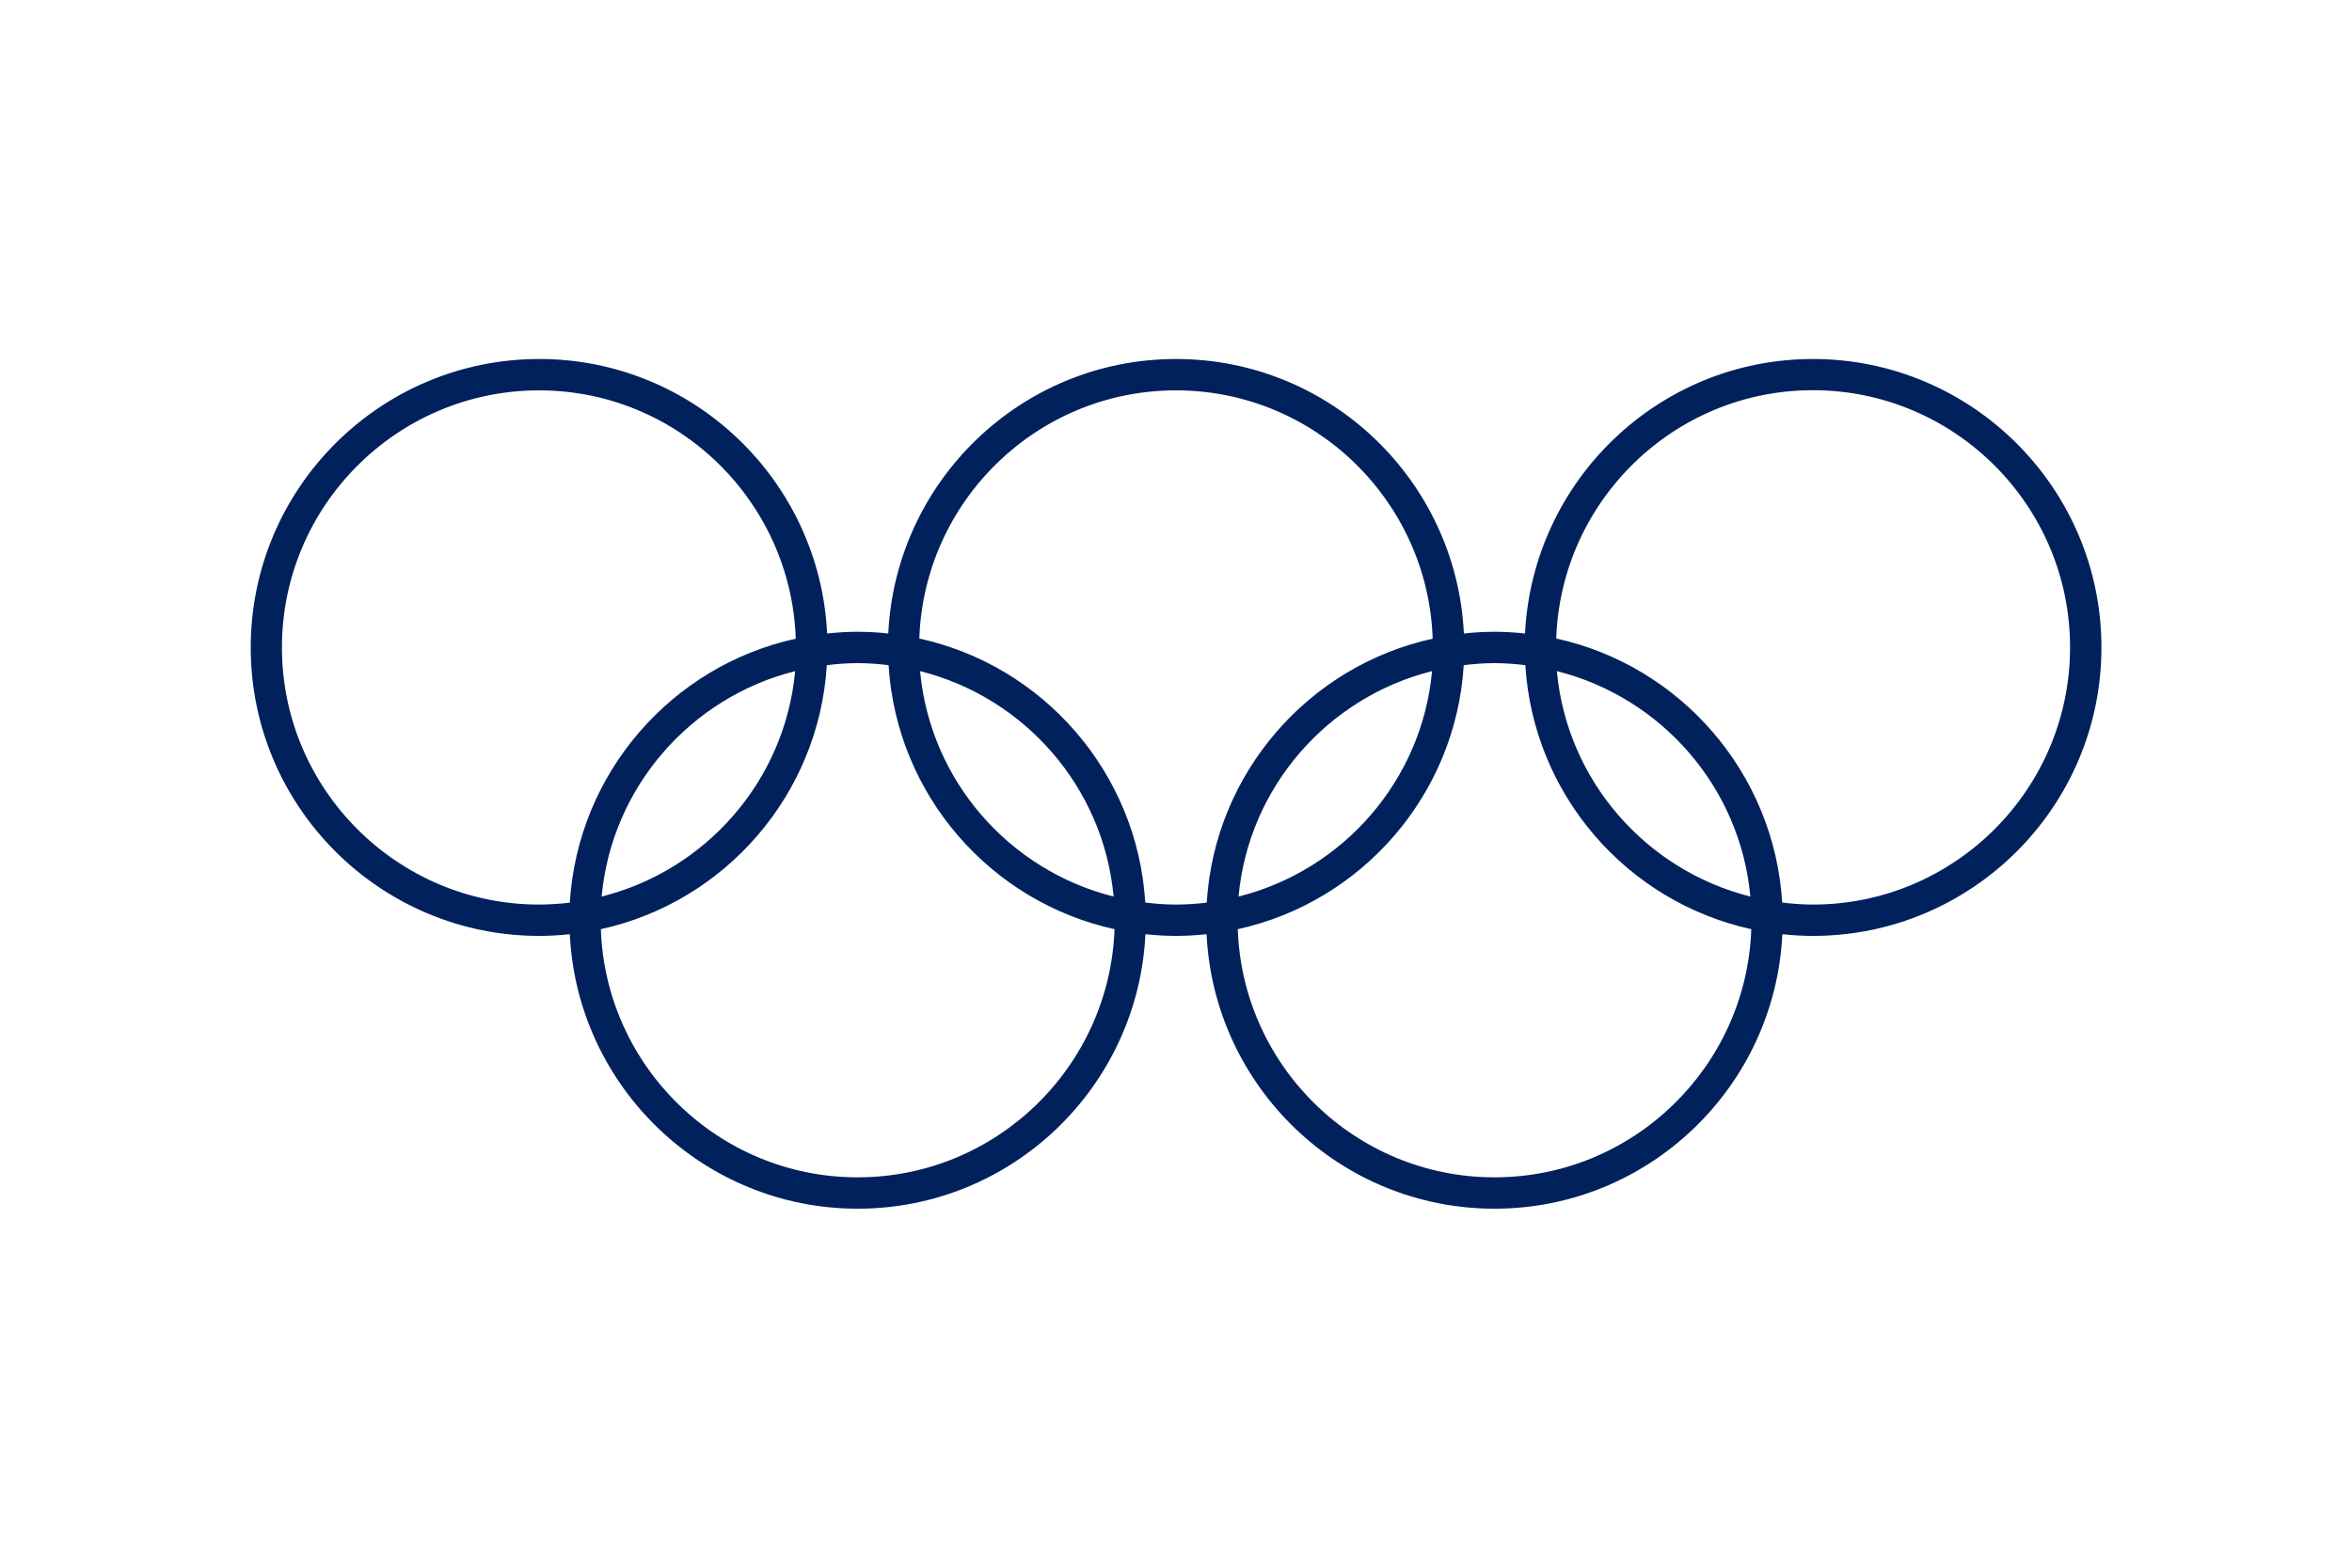
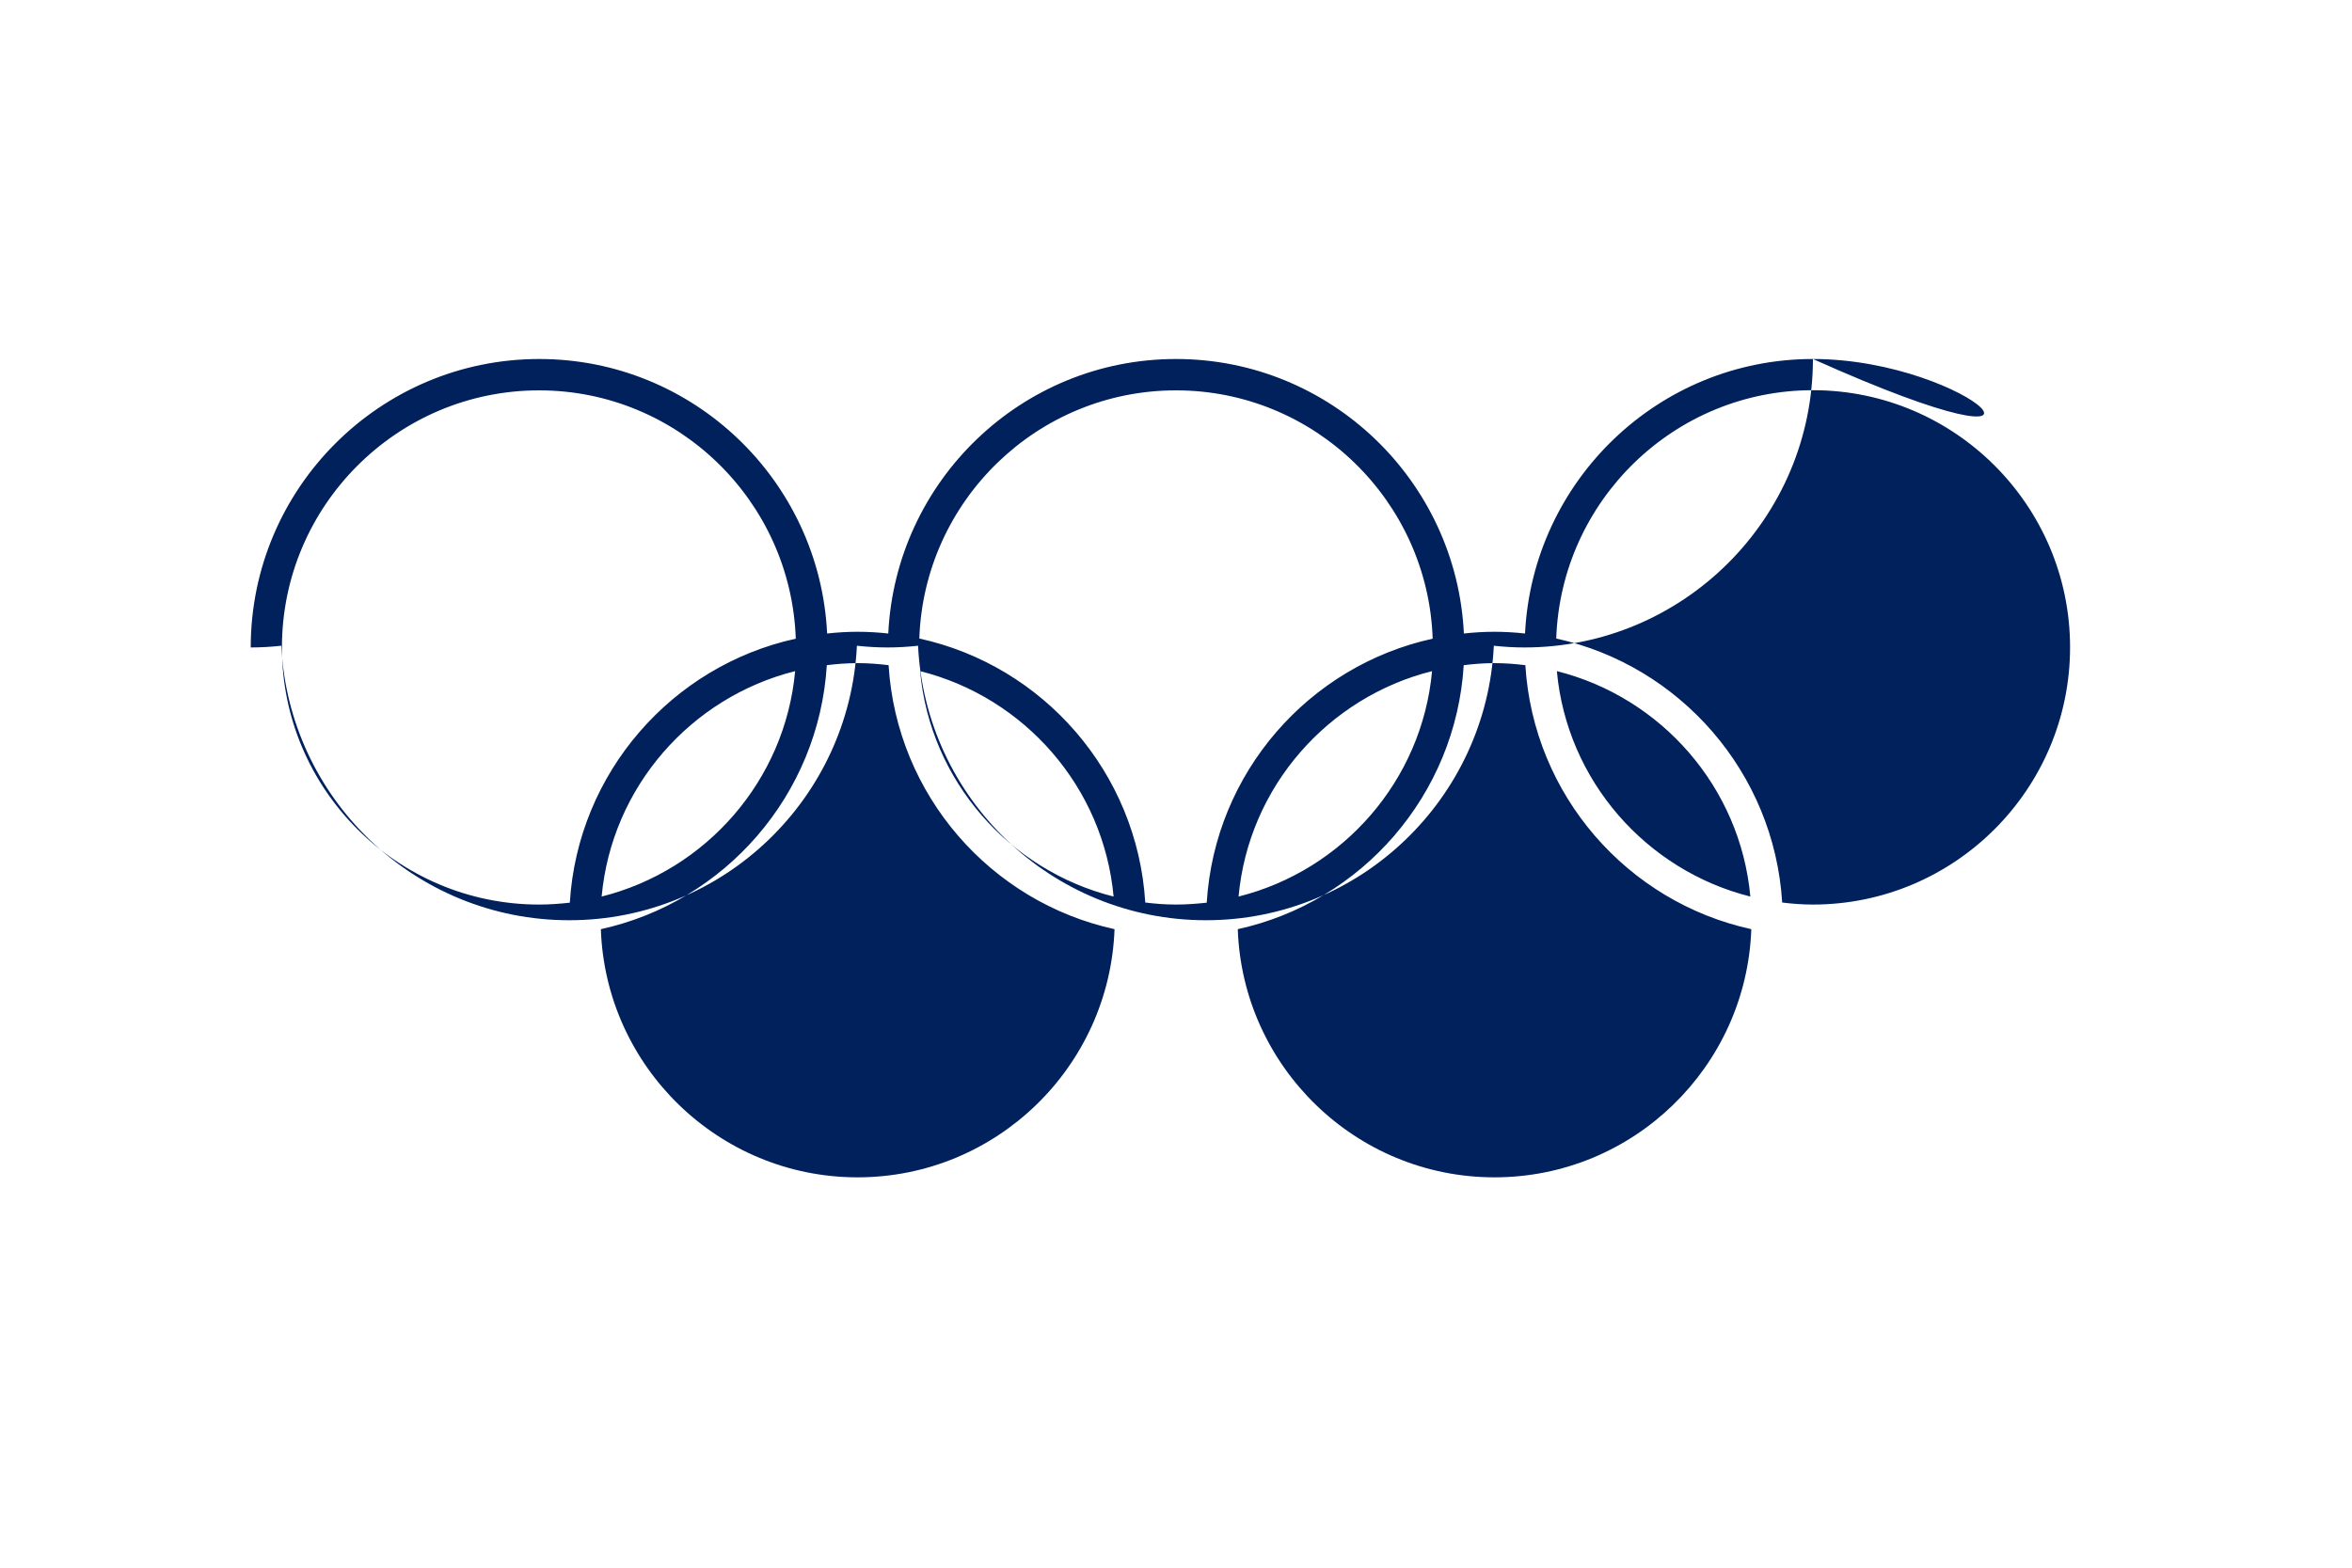
<svg xmlns="http://www.w3.org/2000/svg" version="1.1" id="Layer_1" x="0px" y="0px" viewBox="0 0 150 100" style="enable-background:new 0 0 150 100;" xml:space="preserve">
  <style type="text/css">
	.st0{fill:#00215C;}
</style>
  <g>
-     <path class="st0" d="M115.62,57.7c-0.67,0-1.32-0.05-1.96-0.13c-0.51-8.29-6.51-15.11-14.41-16.84c0.3-8.78,7.52-15.84,16.37-15.84   c9.04,0,16.4,7.36,16.4,16.4C132.02,50.34,124.66,57.7,115.62,57.7 M99.29,42.81c6.65,1.67,11.7,7.39,12.34,14.38   C104.99,55.52,99.93,49.8,99.29,42.81 M95.31,75.1c-8.85,0-16.07-7.06-16.37-15.83c7.9-1.73,13.9-8.55,14.41-16.84   c0.64-0.08,1.3-0.13,1.96-0.13c0.67,0,1.32,0.05,1.97,0.13c0.51,8.29,6.5,15.11,14.41,16.84C111.38,68.05,104.16,75.1,95.31,75.1    M91.33,42.81c-0.64,6.99-5.69,12.71-12.34,14.38C79.63,50.2,84.68,44.48,91.33,42.81 M75,57.7c-0.67,0-1.32-0.05-1.96-0.13   c-0.51-8.29-6.5-15.11-14.41-16.84C58.93,31.95,66.15,24.9,75,24.9c8.85,0,16.07,7.06,16.37,15.84c-7.9,1.73-13.9,8.55-14.41,16.84   C76.32,57.65,75.67,57.7,75,57.7 M58.68,42.81c6.65,1.67,11.7,7.39,12.34,14.38C64.37,55.52,59.32,49.8,58.68,42.81 M54.69,75.1   c-8.85,0-16.07-7.06-16.37-15.83c7.9-1.73,13.9-8.55,14.41-16.84c0.65-0.08,1.3-0.13,1.97-0.13s1.32,0.05,1.97,0.13   c0.51,8.29,6.51,15.11,14.41,16.84C70.76,68.05,63.54,75.1,54.69,75.1 M50.71,42.81c-0.64,6.99-5.69,12.71-12.34,14.38   C39.01,50.2,44.06,44.48,50.71,42.81 M34.38,57.7c-9.04,0-16.4-7.36-16.4-16.4c0-9.04,7.36-16.4,16.4-16.4   c8.85,0,16.07,7.06,16.37,15.84c-7.9,1.73-13.9,8.55-14.41,16.84C35.7,57.65,35.05,57.7,34.38,57.7 M115.62,22.9   c-9.85,0-17.88,7.78-18.36,17.51c-0.64-0.07-1.29-0.11-1.95-0.11c-0.66,0-1.31,0.04-1.95,0.11C92.89,30.68,84.85,22.9,75,22.9   s-17.88,7.78-18.35,17.51c-0.64-0.07-1.29-0.11-1.95-0.11s-1.31,0.04-1.95,0.11c-0.47-9.73-8.51-17.51-18.36-17.51   c-10.15,0-18.4,8.25-18.4,18.4c0,10.15,8.25,18.4,18.4,18.4c0.66,0,1.31-0.04,1.95-0.11c0.47,9.73,8.51,17.51,18.36,17.51   s17.88-7.78,18.35-17.51c0.64,0.07,1.29,0.11,1.95,0.11c0.66,0,1.31-0.04,1.95-0.11c0.47,9.73,8.51,17.51,18.36,17.51   c9.85,0,17.89-7.78,18.36-17.51c0.64,0.07,1.29,0.11,1.95,0.11c10.15,0,18.4-8.25,18.4-18.4C134.02,31.15,125.76,22.9,115.62,22.9" />
+     <path class="st0" d="M115.62,57.7c-0.67,0-1.32-0.05-1.96-0.13c-0.51-8.29-6.51-15.11-14.41-16.84c0.3-8.78,7.52-15.84,16.37-15.84   c9.04,0,16.4,7.36,16.4,16.4C132.02,50.34,124.66,57.7,115.62,57.7 M99.29,42.81c6.65,1.67,11.7,7.39,12.34,14.38   C104.99,55.52,99.93,49.8,99.29,42.81 M95.31,75.1c-8.85,0-16.07-7.06-16.37-15.83c7.9-1.73,13.9-8.55,14.41-16.84   c0.64-0.08,1.3-0.13,1.96-0.13c0.67,0,1.32,0.05,1.97,0.13c0.51,8.29,6.5,15.11,14.41,16.84C111.38,68.05,104.16,75.1,95.31,75.1    M91.33,42.81c-0.64,6.99-5.69,12.71-12.34,14.38C79.63,50.2,84.68,44.48,91.33,42.81 M75,57.7c-0.67,0-1.32-0.05-1.96-0.13   c-0.51-8.29-6.5-15.11-14.41-16.84C58.93,31.95,66.15,24.9,75,24.9c8.85,0,16.07,7.06,16.37,15.84c-7.9,1.73-13.9,8.55-14.41,16.84   C76.32,57.65,75.67,57.7,75,57.7 M58.68,42.81c6.65,1.67,11.7,7.39,12.34,14.38C64.37,55.52,59.32,49.8,58.68,42.81 M54.69,75.1   c-8.85,0-16.07-7.06-16.37-15.83c7.9-1.73,13.9-8.55,14.41-16.84c0.65-0.08,1.3-0.13,1.97-0.13s1.32,0.05,1.97,0.13   c0.51,8.29,6.51,15.11,14.41,16.84C70.76,68.05,63.54,75.1,54.69,75.1 M50.71,42.81c-0.64,6.99-5.69,12.71-12.34,14.38   C39.01,50.2,44.06,44.48,50.71,42.81 M34.38,57.7c-9.04,0-16.4-7.36-16.4-16.4c0-9.04,7.36-16.4,16.4-16.4   c8.85,0,16.07,7.06,16.37,15.84c-7.9,1.73-13.9,8.55-14.41,16.84C35.7,57.65,35.05,57.7,34.38,57.7 M115.62,22.9   c-9.85,0-17.88,7.78-18.36,17.51c-0.64-0.07-1.29-0.11-1.95-0.11c-0.66,0-1.31,0.04-1.95,0.11C92.89,30.68,84.85,22.9,75,22.9   s-17.88,7.78-18.35,17.51c-0.64-0.07-1.29-0.11-1.95-0.11s-1.31,0.04-1.95,0.11c-0.47-9.73-8.51-17.51-18.36-17.51   c-10.15,0-18.4,8.25-18.4,18.4c0.66,0,1.31-0.04,1.95-0.11c0.47,9.73,8.51,17.51,18.36,17.51   s17.88-7.78,18.35-17.51c0.64,0.07,1.29,0.11,1.95,0.11c0.66,0,1.31-0.04,1.95-0.11c0.47,9.73,8.51,17.51,18.36,17.51   c9.85,0,17.89-7.78,18.36-17.51c0.64,0.07,1.29,0.11,1.95,0.11c10.15,0,18.4-8.25,18.4-18.4C134.02,31.15,125.76,22.9,115.62,22.9" />
  </g>
</svg>